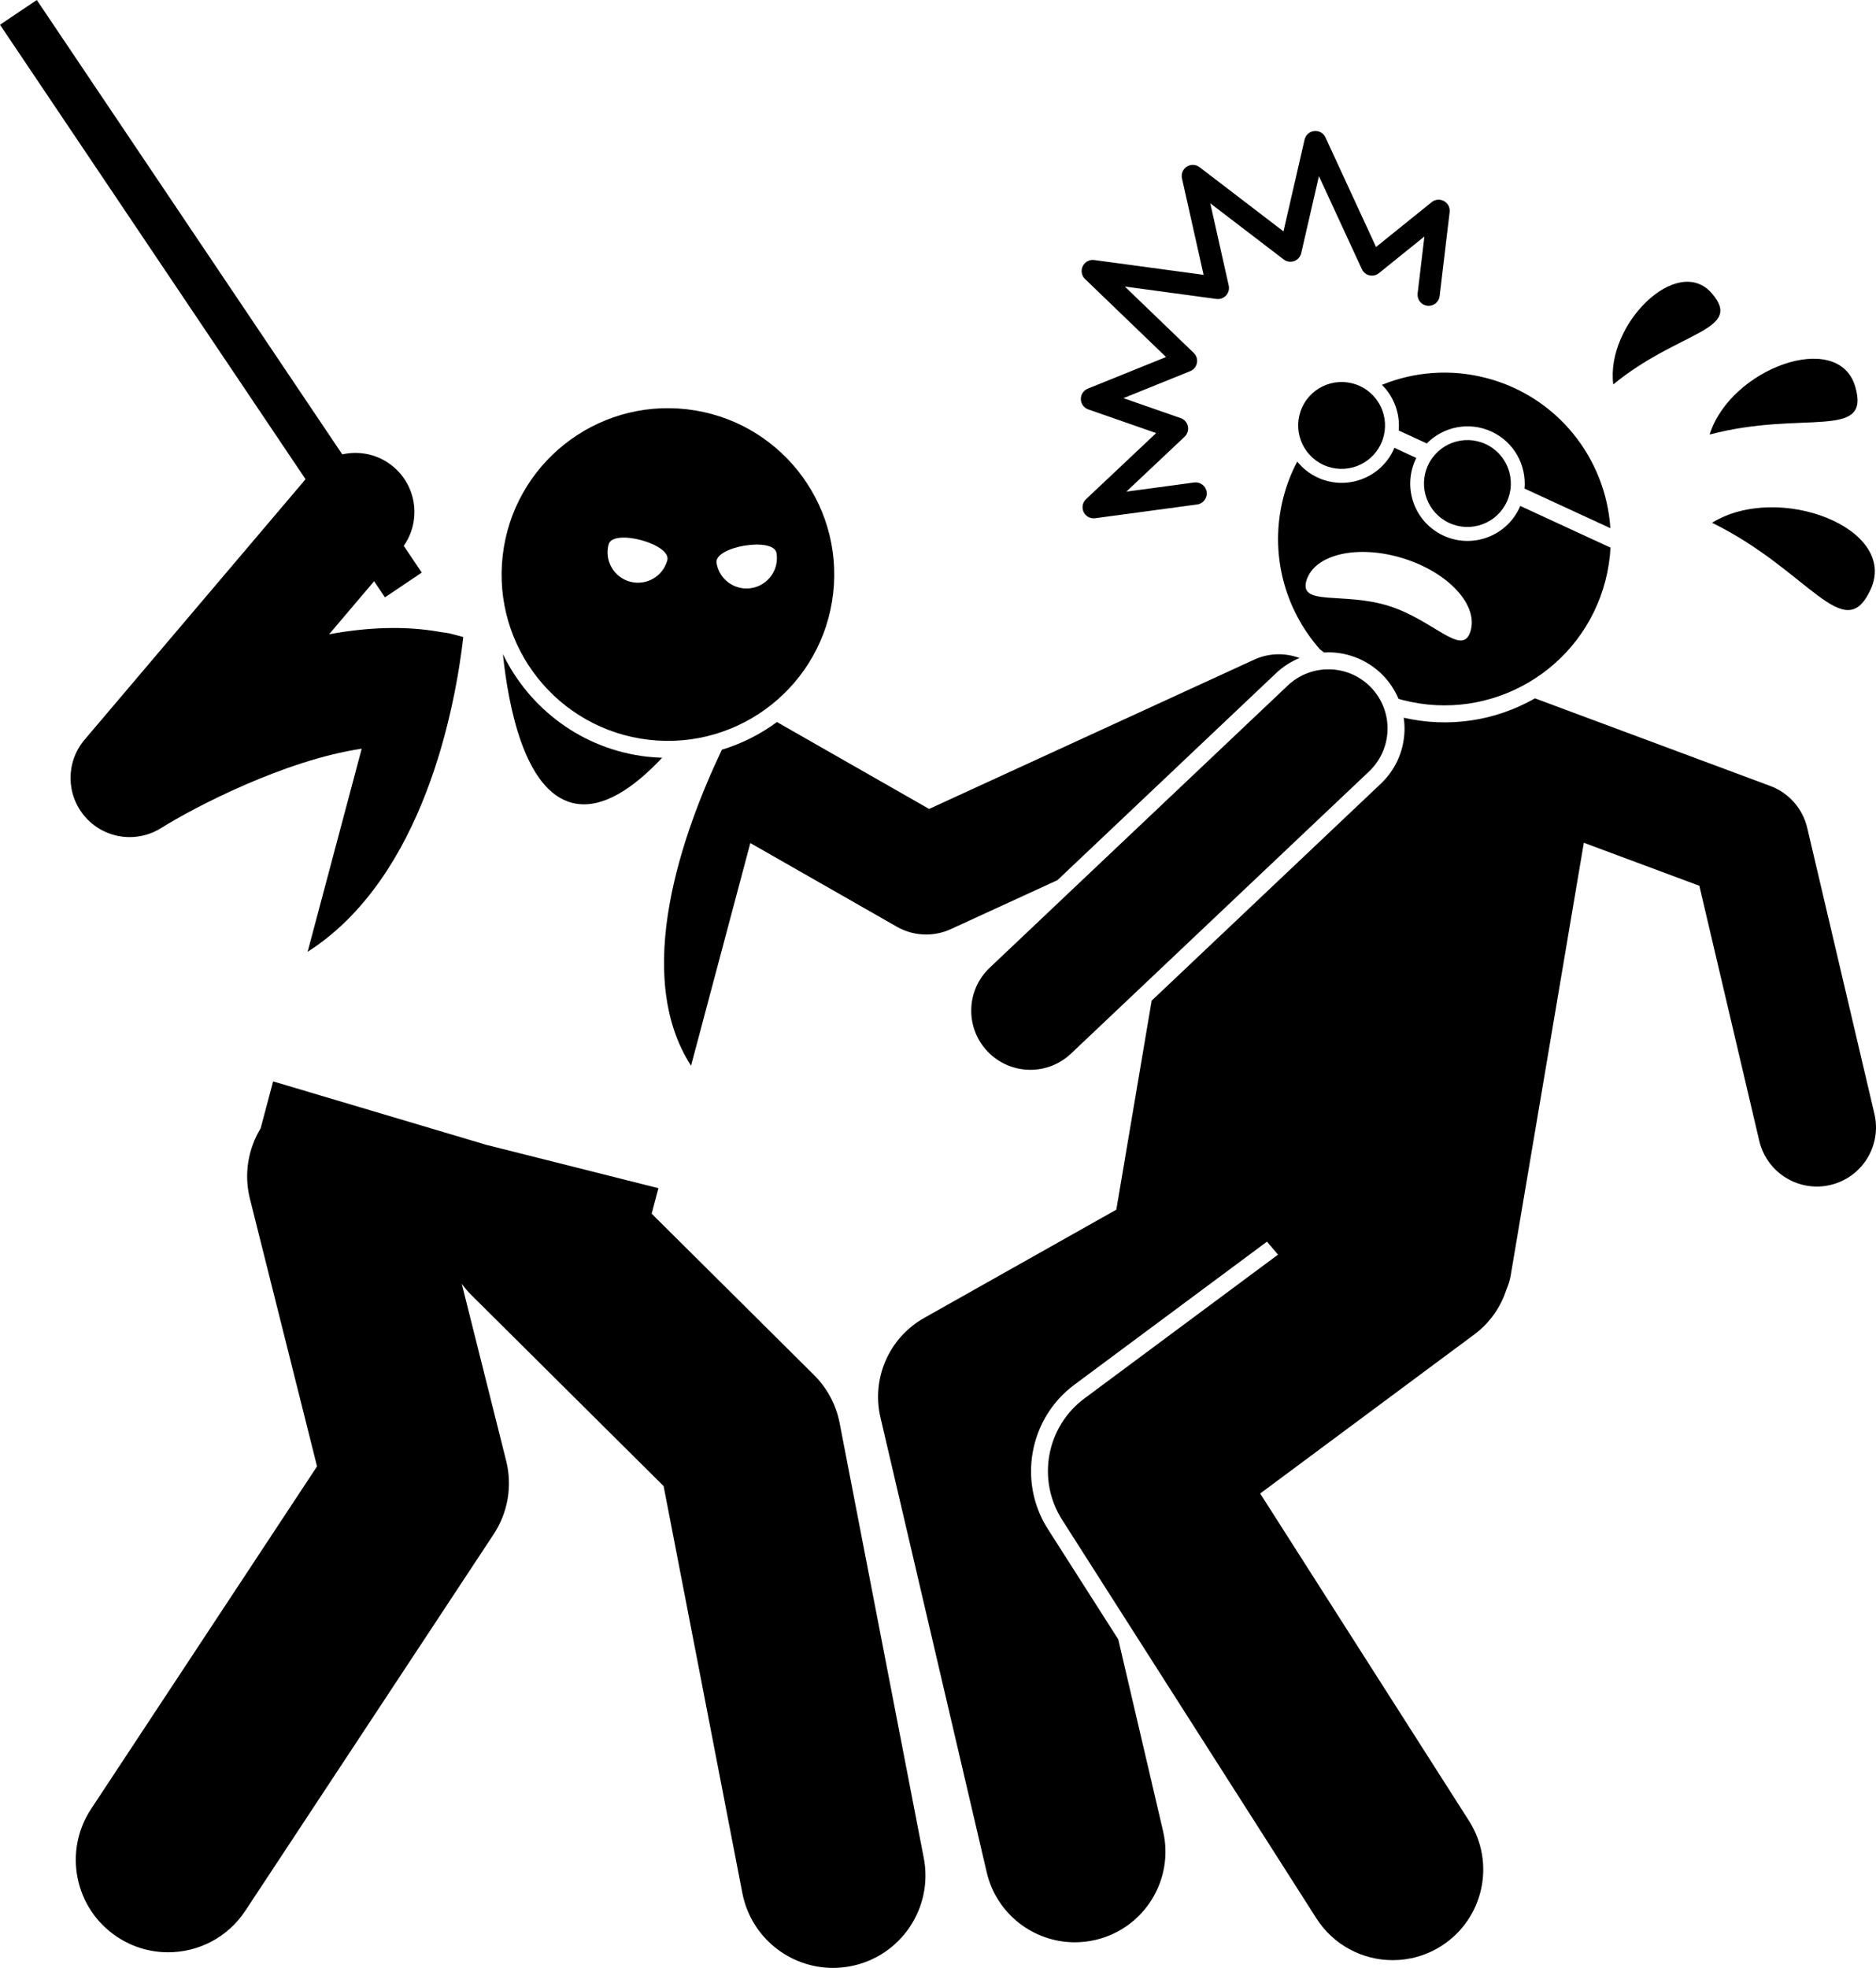
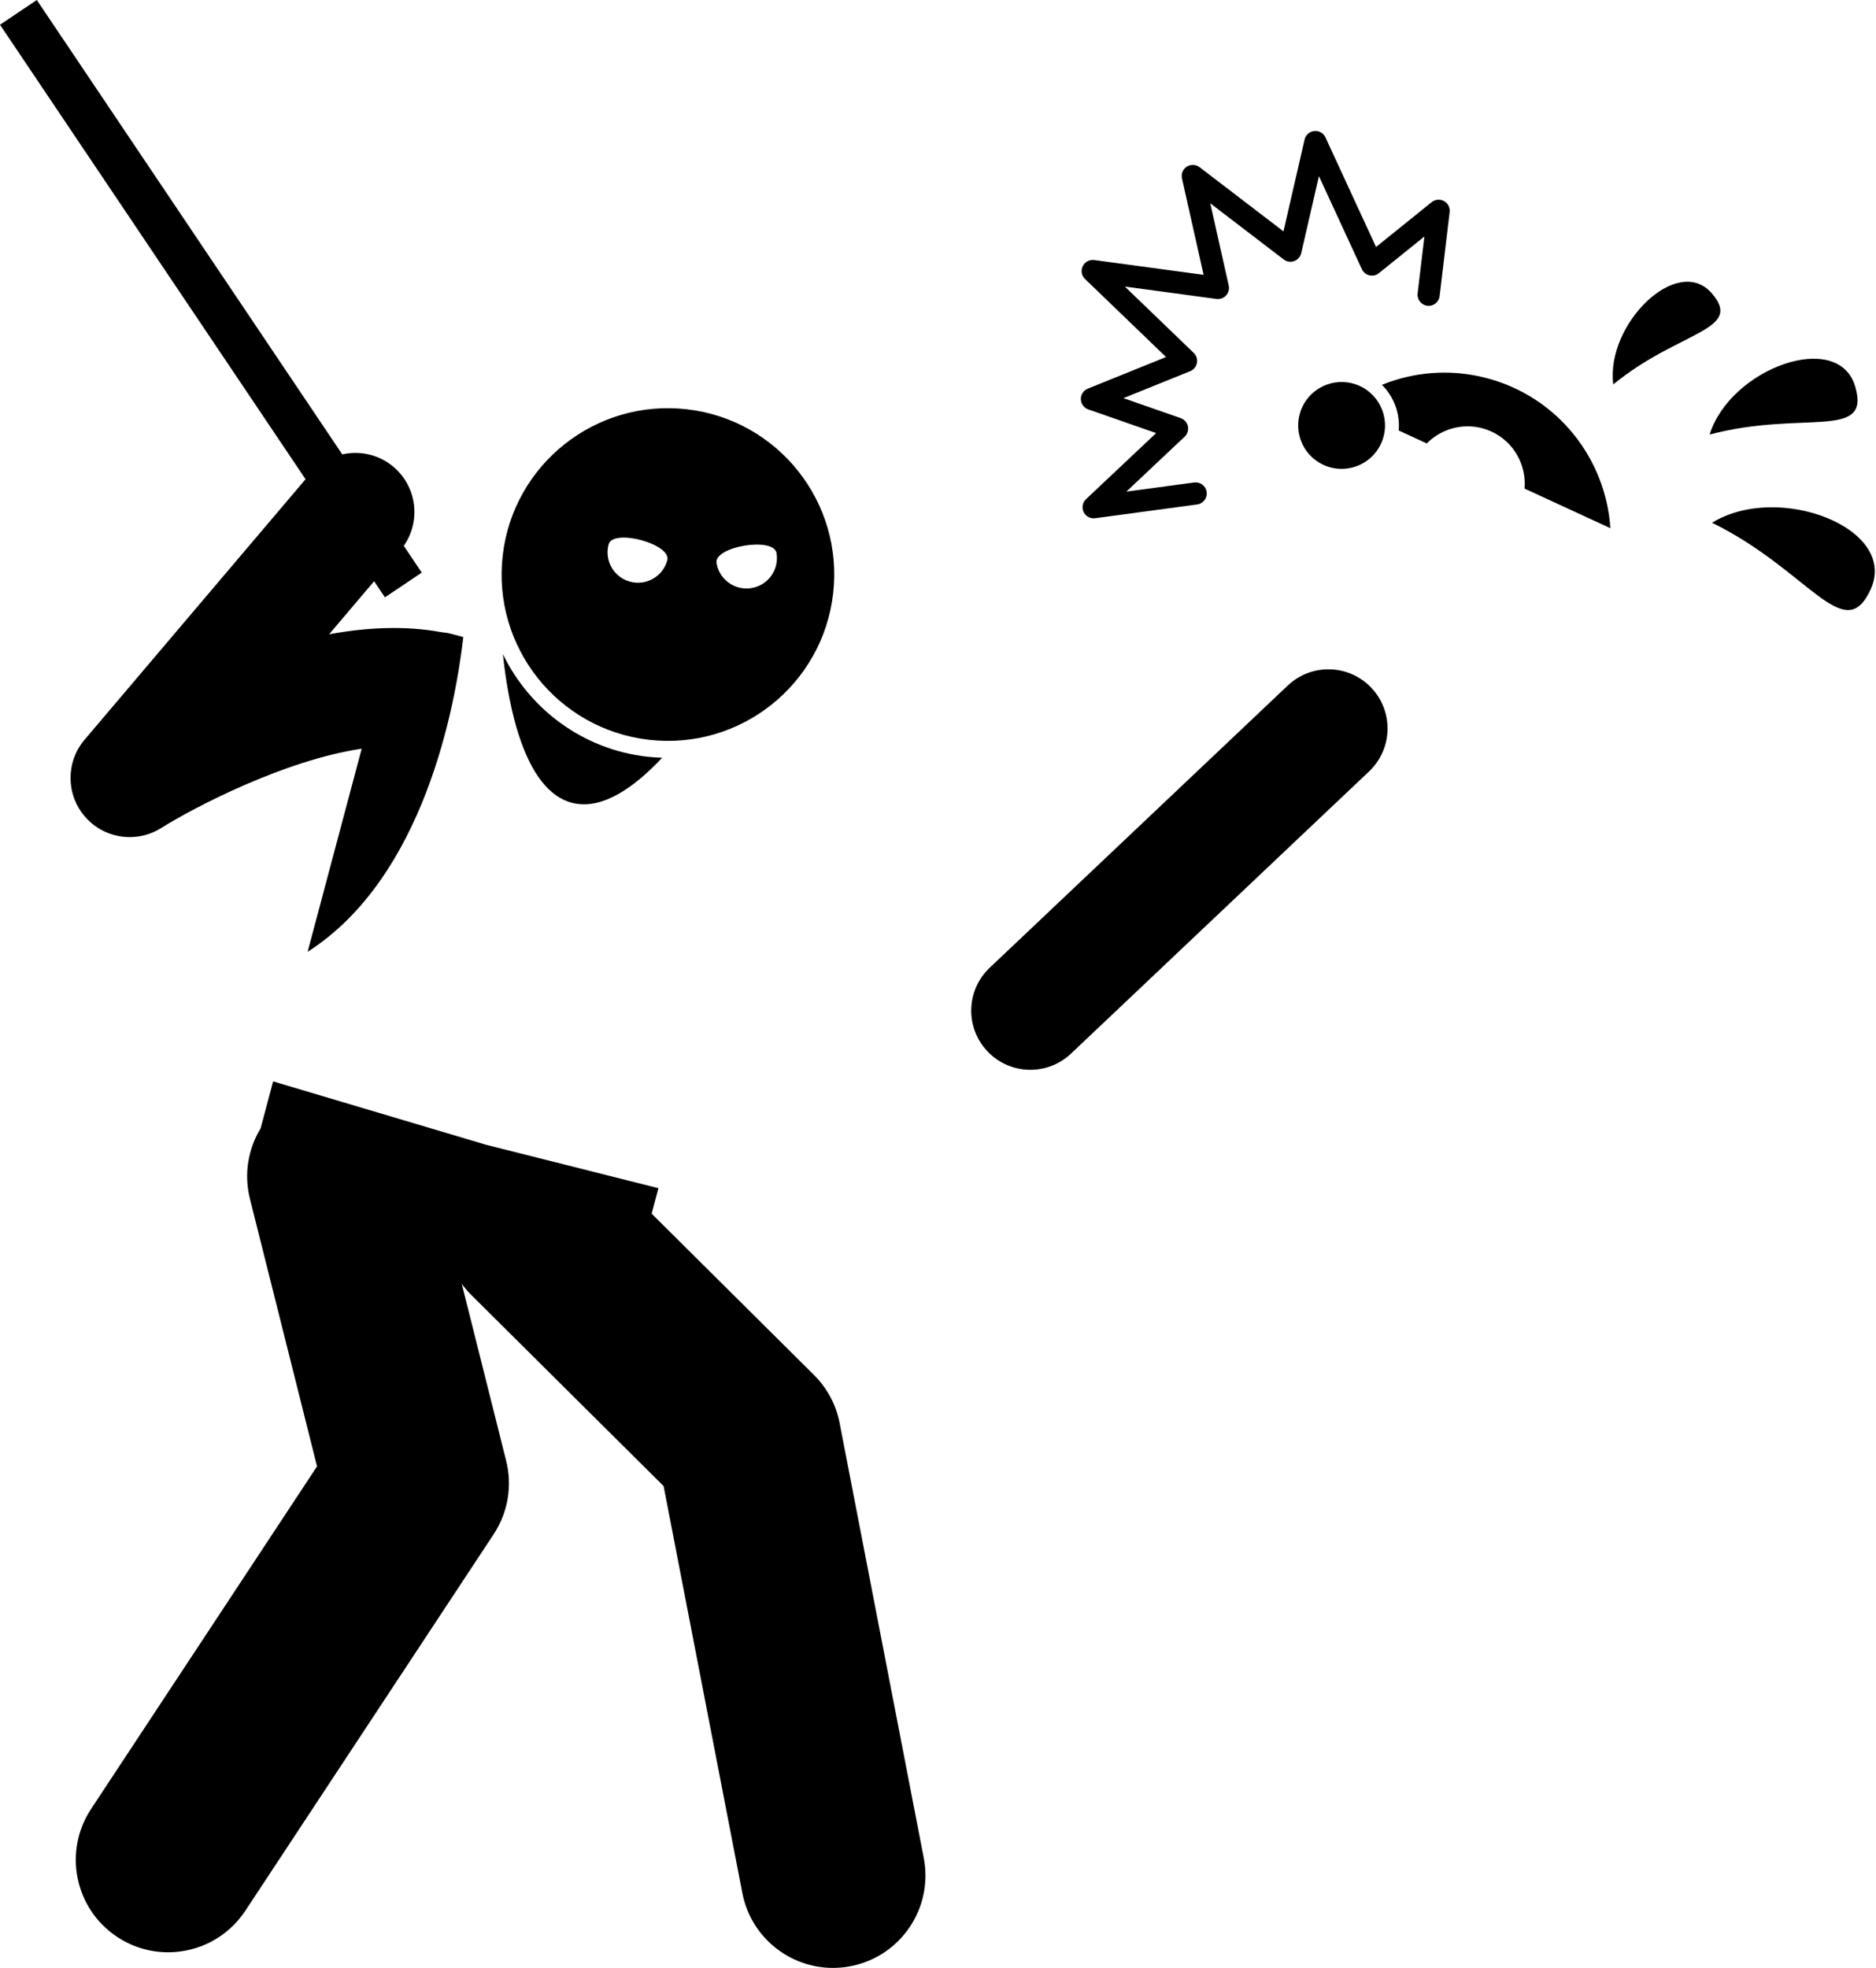
<svg xmlns="http://www.w3.org/2000/svg" id="Layer_1" style="enable-background:new 0 0 253.812 266.186;" viewBox="0 0 253.812 266.186" xml:space="preserve">
  <g>
    <path d="M87.542,102.352c-8.751-1.003-15.919-6.474-19.501-13.87c0.715,6.876,2.878,18.48,9.388,20.12   c4.06,1.023,8.469-2.173,12.156-6.109C88.903,102.471,88.219,102.43,87.542,102.352z" />
    <path d="M65.78,154.851l-28.828-8.579l-1.694,6.359c-1.674,2.757-2.29,6.154-1.443,9.529l9.079,36.186l-30.572,46.343   c-3.802,5.763-2.212,13.516,3.551,17.317c2.12,1.398,4.509,2.067,6.872,2.067c4.061,0,8.043-1.976,10.446-5.618l33.601-50.934   c1.93-2.925,2.543-6.526,1.69-9.925l-6.009-23.95c0.381,0.519,0.793,1.023,1.265,1.492l26.045,25.875l10.652,55.045   c1.157,5.976,6.391,10.128,12.259,10.127c0.787,0,1.587-0.075,2.389-0.23c6.778-1.312,11.209-7.87,9.897-14.647l-11.384-58.825   c-0.477-2.462-1.683-4.725-3.462-6.493l-21.969-21.826l0.918-3.446L65.78,154.851z" />
    <path d="M11.445,100.053c-2.554,3.009-2.531,7.432,0.054,10.415c1.568,1.81,3.794,2.762,6.05,2.762c1.462,0,2.937-0.4,4.251-1.226   c4.42-2.776,16.672-9.179,27.137-10.735l-7.318,27.478c15.784-10.095,19.997-33.306,21.064-42.578l-1.612-0.429   c-0.444-0.118-0.889-0.188-1.332-0.226c-4.897-0.911-10.107-0.659-15.211,0.279l6.087-7.174l1.466,2.18l4.979-3.348l-2.433-3.619   c2.341-3.345,1.794-7.983-1.382-10.678c-1.993-1.691-4.571-2.228-6.938-1.694L4.979,0L0,3.348l41.339,61.473L11.445,100.053z" />
    <path d="M231.631,70.711c13.157,6.455,17.87,16.817,21.455,9.018C256.896,71.442,240.583,65.181,231.631,70.711z" />
    <path d="M251.003,52.299c-2.284-7.799-16.912-2.471-19.698,6.48C243.925,55.427,253.152,59.638,251.003,52.299z" />
    <path d="M231.602,39.68c-4.653-5.383-14.371,4.177-13.337,12.32C227.1,44.743,235.981,44.745,231.602,39.68z" />
-     <path d="M189.916,97.081c0.08,0.571,0.123,1.15,0.107,1.737c-0.076,2.75-1.218,5.306-3.216,7.198l-30.995,29.338l-4.763,28.17   c-0.005,0.032-0.006,0.064-0.011,0.096l-26.001,14.646c-4.746,2.673-7.156,8.158-5.917,13.461l14.378,61.529   c1.321,5.651,6.355,9.465,11.918,9.465c0.923,0,1.861-0.105,2.798-0.324c6.588-1.54,10.681-8.128,9.141-14.716l-6.059-25.928   l-9.534-14.941c-4.088-6.408-2.511-14.977,3.591-19.508l26.06-19.353l1.495,1.755l-26.184,19.445   c-5.162,3.833-6.482,11.004-3.024,16.424l34.394,53.901c2.332,3.654,6.279,5.654,10.315,5.662c2.262,0.004,4.553-0.617,6.602-1.925   c5.703-3.639,7.377-11.213,3.737-16.916l-28.255-44.281l18.338-13.618l10.632-7.896c2.143-1.592,3.606-3.753,4.357-6.117   c0.256-0.578,0.453-1.191,0.563-1.843l9.9-58.547l15.628,5.818l8.11,34.512c0.866,3.686,4.152,6.172,7.781,6.172   c0.606,0,1.222-0.069,1.837-0.214c4.301-1.011,6.968-5.317,5.958-9.618l-9.09-38.685c-0.613-2.606-2.488-4.733-4.997-5.667   l-31.837-11.852C202.249,97.547,195.987,98.467,189.916,97.081z" />
-     <path d="M179.746,88.235c2.81,0.006,5.53,1.179,7.461,3.219c0.861,0.909,1.526,1.951,2,3.07c0.188,0.054,0.373,0.112,0.564,0.162   c12.03,3.12,24.308-4.102,27.428-16.13c0.388-1.497,0.616-2.997,0.694-4.483l-12.218-5.64c-0.033,0.077-0.058,0.156-0.093,0.232   c-1.794,3.886-6.398,5.583-10.284,3.789s-5.583-6.398-3.789-10.284c0.035-0.077,0.079-0.147,0.116-0.222l-2.974-1.373   c-0.033,0.077-0.058,0.156-0.093,0.232c-1.794,3.886-6.398,5.583-10.284,3.789c-1.115-0.515-2.043-1.266-2.767-2.16   c-0.787,1.501-1.422,3.11-1.866,4.822c-1.956,7.54,0.154,15.179,4.962,20.598c0.19,0.123,0.363,0.271,0.545,0.407   C179.347,88.251,179.545,88.235,179.746,88.235z M176.767,78.49c1.107-3.545,6.968-4.87,13.092-2.961   c6.125,1.911,10.192,6.335,9.085,9.88c-1.105,3.546-4.964-1.549-11.088-3.46C181.732,80.038,175.662,82.036,176.767,78.49z" />
    <path d="M189.236,58.229l3.796,1.752c2.229-2.26,5.713-3.008,8.762-1.601c3.048,1.407,4.74,4.543,4.466,7.706l11.613,5.36   c-0.611-9.427-7.159-17.818-16.804-20.32c-4.868-1.263-9.776-0.83-14.103,0.928C188.6,53.671,189.434,55.94,189.236,58.229z" />
    <ellipse cx="181.522" cy="57.56" rx="5.875" ry="5.875" transform="matrix(0.419 -0.908 0.908 0.419 53.189 198.251)" />
-     <ellipse cx="198.546" cy="65.418" rx="5.875" ry="5.875" transform="matrix(0.419 -0.908 0.908 0.419 55.943 218.272)" />
-     <path d="M97.663,101.412c-5.36,11.276-12.145,30.377-4.17,42.741l8.022-30.119l7.944,4.536l11.88,6.783   c1.221,0.697,2.584,1.05,3.951,1.052c1.142,0.002,2.287-0.24,3.354-0.73l14.42-6.621l29.581-28c0.934-0.884,2.01-1.571,3.172-2.048   c-1.924-0.719-4.123-0.702-6.139,0.222l-43.975,20.191l-10.872-6.207l-9.717-5.548C102.886,99.316,100.367,100.582,97.663,101.412z   " />
    <path d="M185.537,93.036c-3.038-3.208-8.101-3.348-11.309-0.31l-40.325,38.17c-3.209,3.037-3.348,8.101-0.311,11.309   c1.569,1.658,3.68,2.496,5.796,2.5c1.979,0.004,3.963-0.722,5.514-2.19l40.325-38.17   C188.435,101.308,188.574,96.245,185.537,93.036z" />
    <path d="M87.804,100.067c12.347,1.415,23.501-7.446,24.916-19.792c1.415-12.346-7.445-23.501-19.792-24.916   c-12.345-1.415-23.501,7.446-24.916,19.792C66.598,87.497,75.459,98.652,87.804,100.067z M105.057,74.811   c0.373,2.241-1.14,4.36-3.381,4.733c-2.241,0.373-4.36-1.14-4.733-3.381C96.569,73.923,104.683,72.57,105.057,74.811z    M82.342,73.635c0.593-2.193,8.534-0.046,7.941,2.147c-0.593,2.193-2.851,3.49-5.044,2.897   C83.046,78.085,81.749,75.827,82.342,73.635z" />
    <path d="M146.232,53.999c0.015,0.625,0.416,1.174,1.006,1.38l9.182,3.201l-9.487,8.94c-0.474,0.447-0.605,1.149-0.325,1.737   c0.251,0.527,0.781,0.854,1.354,0.854c0.066,0,0.134-0.004,0.201-0.014l13.804-1.861c0.821-0.11,1.397-0.866,1.286-1.687   c-0.11-0.822-0.861-1.393-1.687-1.286l-9.177,1.237l7.888-7.433c0.381-0.359,0.547-0.892,0.438-1.405s-0.478-0.931-0.973-1.104   l-7.749-2.702l9.033-3.649c0.471-0.19,0.814-0.606,0.911-1.105s-0.066-1.013-0.432-1.366l-9.321-8.975l12.389,1.676   c0.485,0.065,0.974-0.111,1.307-0.472c0.332-0.362,0.466-0.863,0.358-1.342l-2.494-11.123l9.93,7.595   c0.405,0.31,0.94,0.393,1.42,0.22c0.479-0.173,0.839-0.578,0.953-1.075l2.395-10.414l5.811,12.585   c0.194,0.419,0.57,0.726,1.02,0.832c0.45,0.104,0.923-0.002,1.283-0.292l6.157-4.962l-0.918,7.703   c-0.098,0.823,0.489,1.569,1.312,1.667c0.824,0.104,1.569-0.488,1.667-1.312l1.354-11.359c0.072-0.605-0.229-1.195-0.763-1.49   c-0.535-0.295-1.193-0.239-1.668,0.145l-7.526,6.065l-6.844-14.825c-0.269-0.582-0.872-0.93-1.517-0.863   c-0.638,0.066-1.163,0.531-1.307,1.156l-2.856,12.421l-11.357-8.687c-0.5-0.383-1.187-0.412-1.72-0.072   c-0.531,0.34-0.793,0.976-0.655,1.592l2.925,13.046l-14.799-2.002c-0.645-0.086-1.269,0.25-1.552,0.833   c-0.282,0.584-0.157,1.284,0.31,1.734l10.958,10.552l-10.586,4.277C146.59,52.806,146.217,53.374,146.232,53.999z" />
  </g>
</svg>